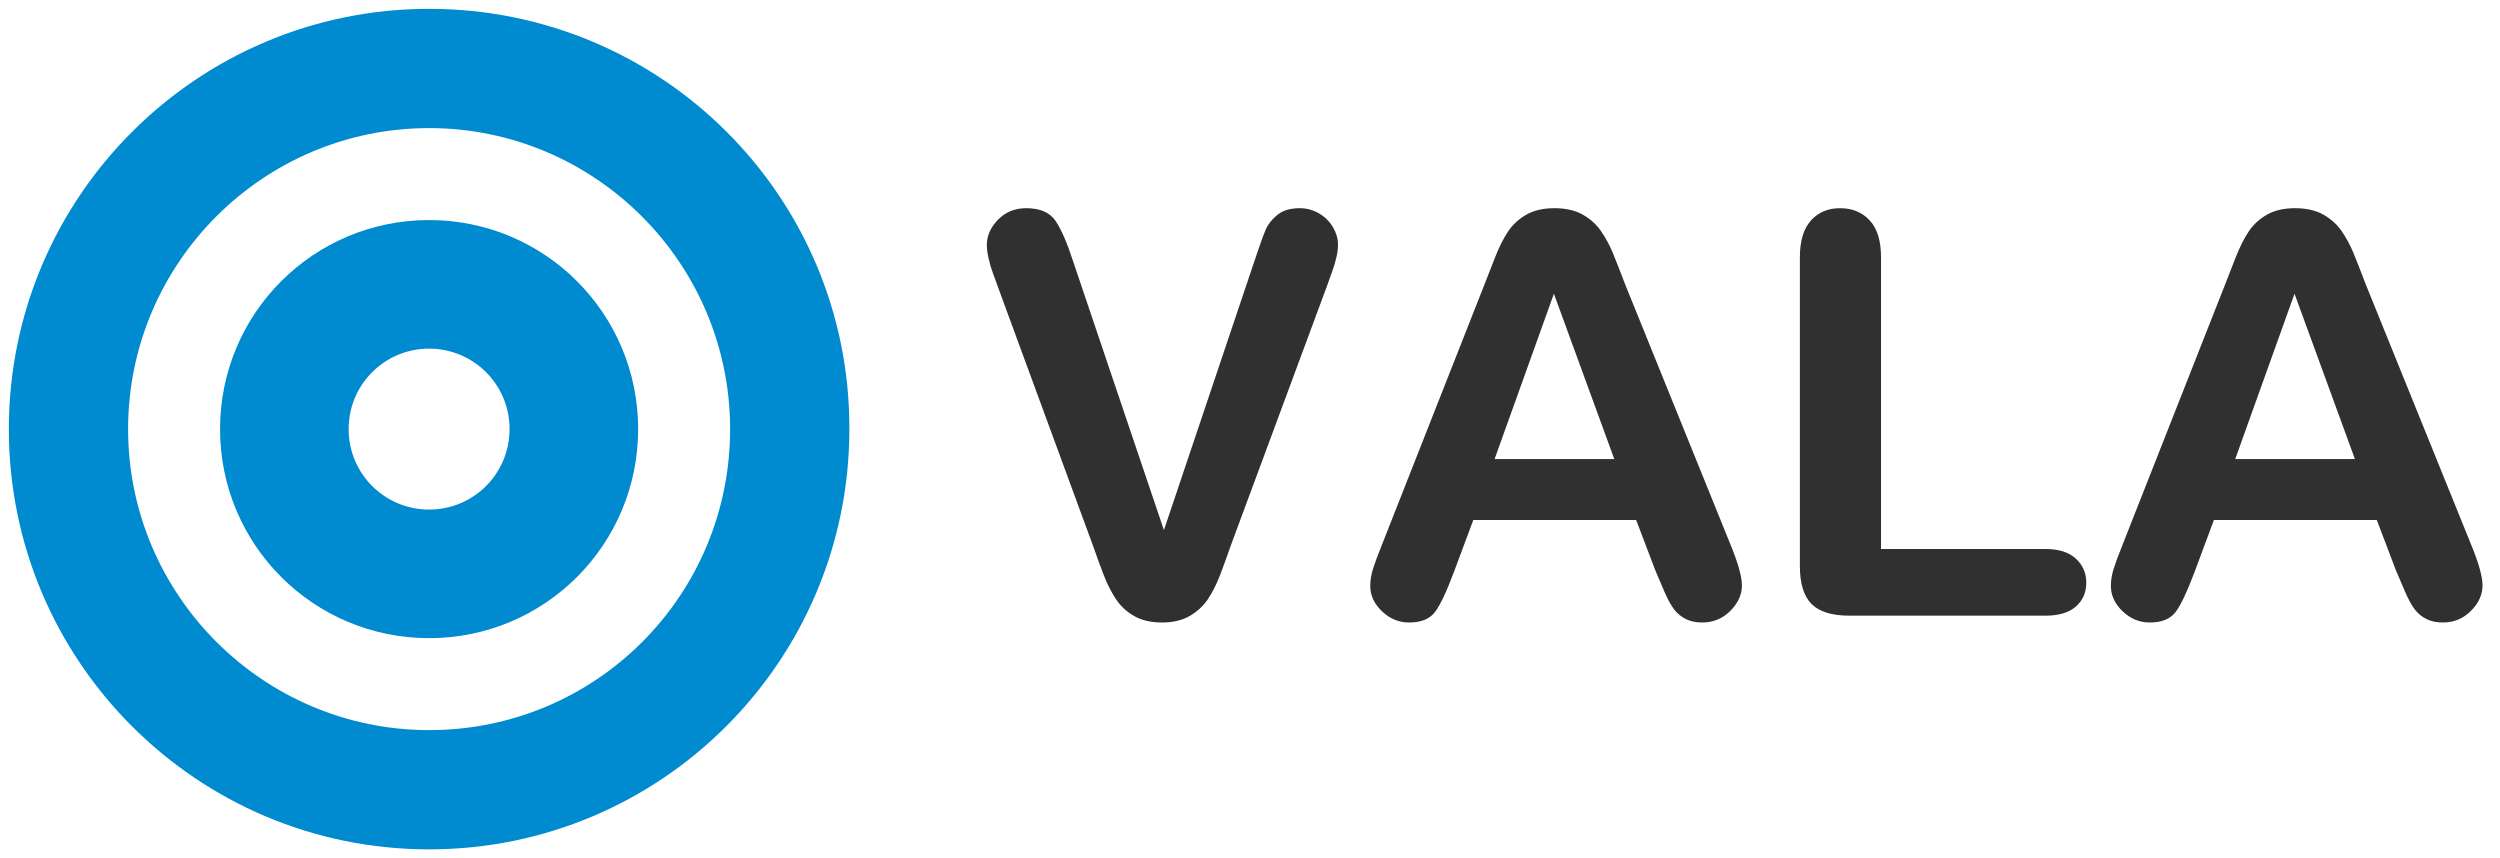
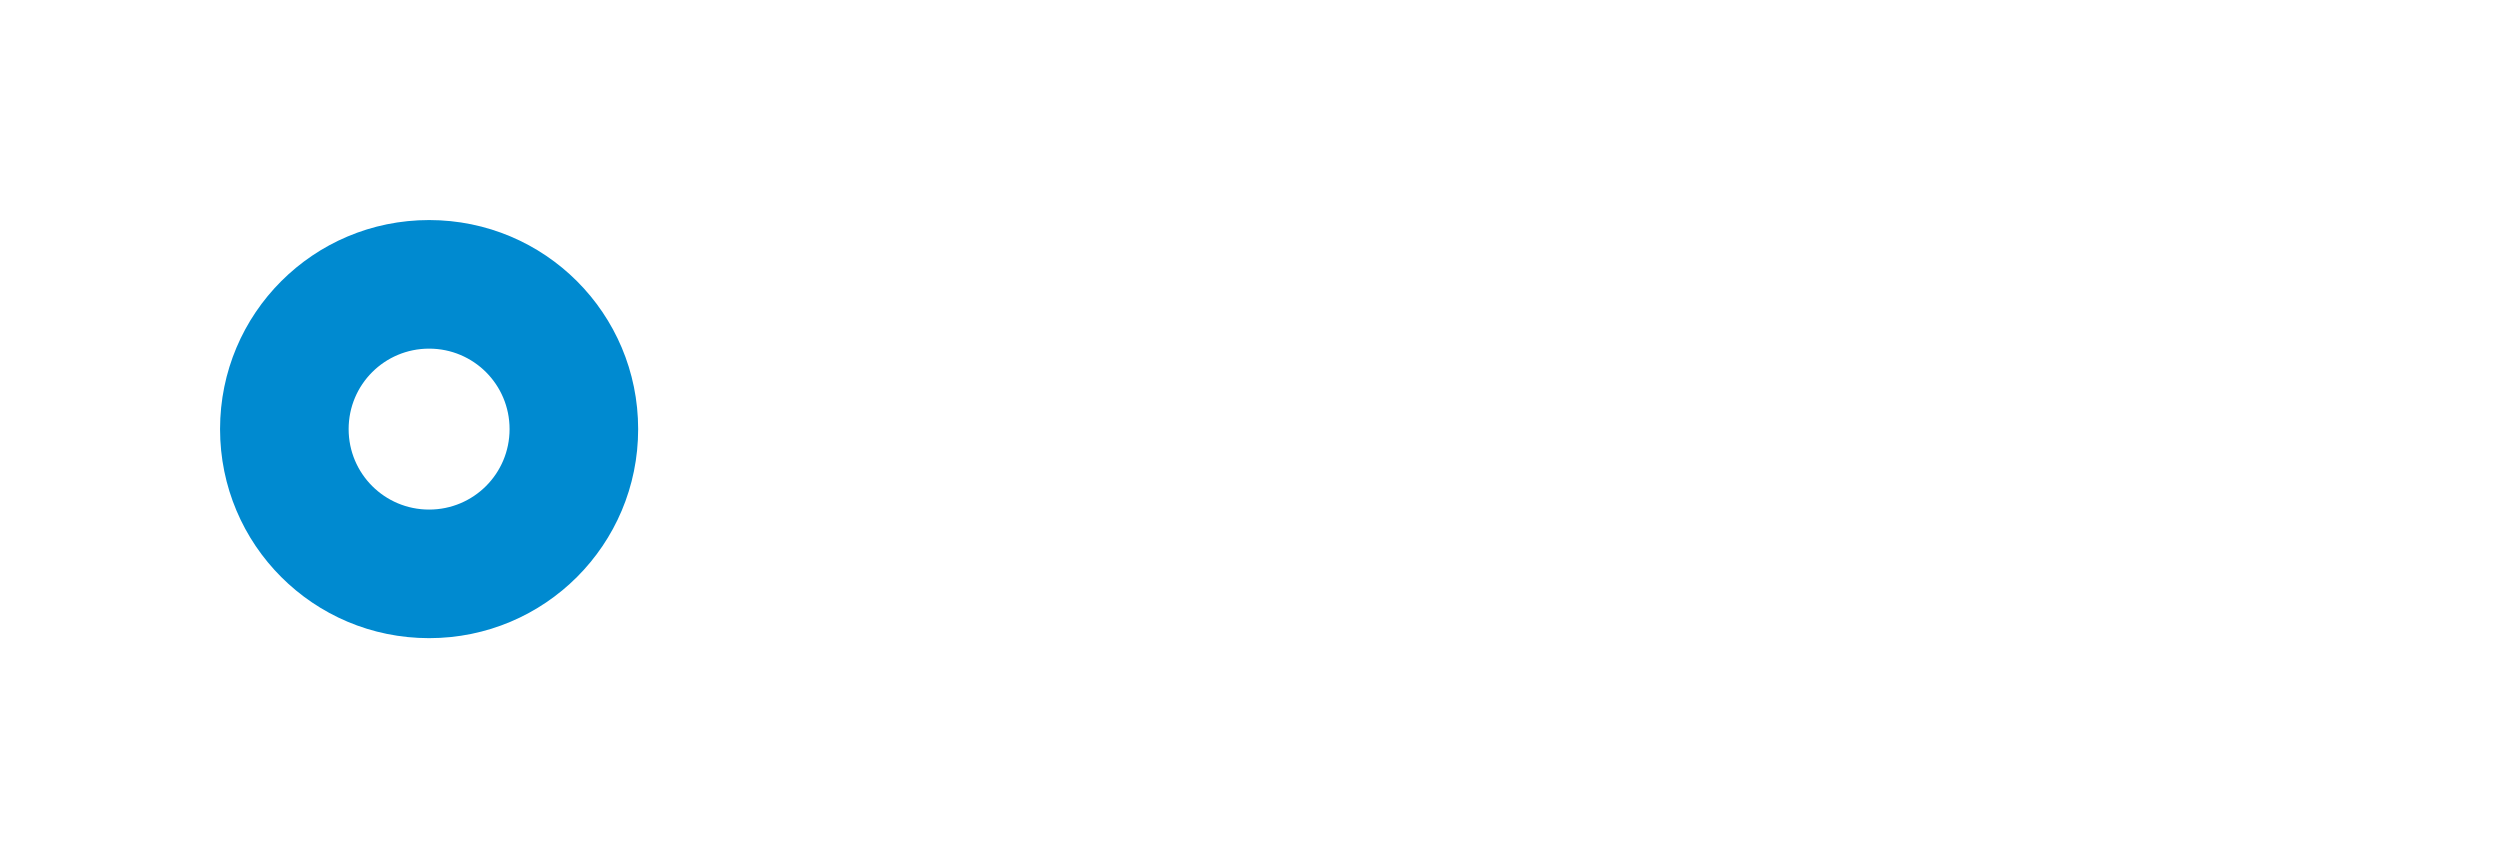
<svg xmlns="http://www.w3.org/2000/svg" width="134px" height="46px" viewBox="0 0 134 46" version="1.1">
  <title>E1DF29FD-5270-4C24-A104-FDC4862ED850</title>
  <desc>Created with sketchtool.</desc>
  <defs />
  <g id="003-D-Landing-fixed" stroke="none" stroke-width="1" fill="none" fill-rule="evenodd" transform="translate(-148, -5190)">
    <g id="Footer" transform="translate(0, 5110)">
      <g id="Logo-black" transform="translate(148, 80)">
-         <path d="M23,0.474 C10.563,0.474 0.474,10.563 0.474,23 C0.474,35.437 10.563,45.526 23,45.526 C35.437,45.526 45.526,35.437 45.526,23 C45.564,10.563 35.476,0.474 23,0.474 Z M23,39.134 C14.105,39.134 6.866,31.895 6.866,23 C6.866,14.105 14.105,6.866 23,6.866 C31.895,6.866 39.134,14.105 39.134,23 C39.134,31.933 31.933,39.134 23,39.134 Z" id="Shape" fill="#008AD0" fill-rule="nonzero" />
-         <path d="M23,11.795 C16.801,11.795 11.795,16.801 11.795,23 C11.795,29.199 16.801,34.205 23,34.205 C29.199,34.205 34.205,29.199 34.205,23 C34.205,16.801 29.199,11.795 23,11.795 Z M23,27.313 C20.613,27.313 18.687,25.387 18.687,23 C18.687,20.613 20.613,18.687 23,18.687 C25.387,18.687 27.313,20.613 27.313,23 C27.313,25.387 25.387,27.313 23,27.313 Z" id="Shape" fill="#008AD0" fill-rule="nonzero" />
-         <path d="M57.522,14.016 L62.386,28.415 L67.264,13.913 C67.518,13.151 67.708,12.622 67.835,12.324 C67.962,12.026 68.172,11.757 68.465,11.518 C68.758,11.279 69.158,11.159 69.666,11.159 C70.037,11.159 70.381,11.252 70.699,11.438 C71.016,11.623 71.265,11.87 71.446,12.177 C71.626,12.485 71.717,12.795 71.717,13.107 C71.717,13.322 71.688,13.554 71.629,13.803 C71.57,14.052 71.497,14.296 71.409,14.536 C71.321,14.775 71.233,15.021 71.146,15.275 L65.945,29.309 C65.76,29.846 65.574,30.356 65.389,30.839 C65.203,31.323 64.988,31.748 64.744,32.114 C64.5,32.48 64.175,32.78 63.77,33.015 C63.365,33.249 62.869,33.366 62.283,33.366 C61.697,33.366 61.202,33.251 60.796,33.022 C60.391,32.792 60.064,32.49 59.815,32.114 C59.566,31.738 59.349,31.311 59.163,30.832 C58.978,30.354 58.792,29.846 58.606,29.309 L53.494,15.393 C53.406,15.139 53.316,14.89 53.223,14.646 C53.13,14.401 53.052,14.138 52.989,13.854 C52.925,13.571 52.894,13.332 52.894,13.137 C52.894,12.639 53.094,12.185 53.494,11.774 C53.895,11.364 54.397,11.159 55.003,11.159 C55.745,11.159 56.27,11.386 56.578,11.84 C56.885,12.294 57.2,13.02 57.522,14.016 Z M88.724,30.568 L87.698,27.873 L78.968,27.873 L77.942,30.627 C77.542,31.701 77.2,32.426 76.917,32.802 C76.634,33.178 76.17,33.366 75.525,33.366 C74.979,33.366 74.495,33.166 74.075,32.766 C73.655,32.365 73.445,31.911 73.445,31.403 C73.445,31.11 73.494,30.808 73.592,30.495 C73.689,30.183 73.851,29.748 74.075,29.191 L79.568,15.246 C79.725,14.846 79.913,14.365 80.132,13.803 C80.352,13.242 80.586,12.775 80.835,12.404 C81.084,12.033 81.412,11.733 81.817,11.503 C82.222,11.274 82.723,11.159 83.318,11.159 C83.924,11.159 84.429,11.274 84.834,11.503 C85.24,11.733 85.567,12.028 85.816,12.39 C86.065,12.751 86.275,13.139 86.446,13.554 C86.617,13.969 86.834,14.523 87.098,15.217 L92.708,29.074 C93.147,30.129 93.367,30.896 93.367,31.374 C93.367,31.872 93.16,32.329 92.745,32.744 C92.33,33.159 91.829,33.366 91.243,33.366 C90.901,33.366 90.608,33.305 90.364,33.183 C90.12,33.061 89.915,32.895 89.749,32.685 C89.583,32.475 89.405,32.153 89.214,31.718 C89.024,31.284 88.86,30.9 88.724,30.568 Z M80.11,24.606 L86.526,24.606 L83.289,15.744 L80.11,24.606 Z M100.823,13.796 L100.823,29.426 L109.642,29.426 C110.345,29.426 110.884,29.597 111.26,29.938 C111.636,30.28 111.824,30.71 111.824,31.228 C111.824,31.755 111.639,32.182 111.268,32.509 C110.896,32.836 110.354,33 109.642,33 L99.139,33 C98.191,33 97.51,32.79 97.095,32.37 C96.68,31.95 96.473,31.271 96.473,30.334 L96.473,13.796 C96.473,12.917 96.67,12.258 97.066,11.818 C97.461,11.379 97.981,11.159 98.626,11.159 C99.28,11.159 99.81,11.376 100.215,11.811 C100.621,12.246 100.823,12.907 100.823,13.796 Z M128.421,30.568 L127.396,27.873 L118.665,27.873 L117.64,30.627 C117.239,31.701 116.897,32.426 116.614,32.802 C116.331,33.178 115.867,33.366 115.223,33.366 C114.676,33.366 114.192,33.166 113.772,32.766 C113.353,32.365 113.143,31.911 113.143,31.403 C113.143,31.11 113.191,30.808 113.289,30.495 C113.387,30.183 113.548,29.748 113.772,29.191 L119.266,15.246 C119.422,14.846 119.61,14.365 119.83,13.803 C120.049,13.242 120.284,12.775 120.533,12.404 C120.782,12.033 121.109,11.733 121.514,11.503 C121.919,11.274 122.42,11.159 123.016,11.159 C123.621,11.159 124.126,11.274 124.532,11.503 C124.937,11.733 125.264,12.028 125.513,12.39 C125.762,12.751 125.972,13.139 126.143,13.554 C126.314,13.969 126.531,14.523 126.795,15.217 L132.405,29.074 C132.845,30.129 133.064,30.896 133.064,31.374 C133.064,31.872 132.857,32.329 132.442,32.744 C132.027,33.159 131.526,33.366 130.94,33.366 C130.599,33.366 130.306,33.305 130.062,33.183 C129.817,33.061 129.612,32.895 129.446,32.685 C129.28,32.475 129.102,32.153 128.912,31.718 C128.721,31.284 128.558,30.9 128.421,30.568 Z M119.808,24.606 L126.224,24.606 L122.986,15.744 L119.808,24.606 Z" id="VALA" fill="#303030" />
+         <path d="M23,11.795 C16.801,11.795 11.795,16.801 11.795,23 C11.795,29.199 16.801,34.205 23,34.205 C29.199,34.205 34.205,29.199 34.205,23 C34.205,16.801 29.199,11.795 23,11.795 Z M23,27.313 C20.613,27.313 18.687,25.387 18.687,23 C18.687,20.613 20.613,18.687 23,18.687 C25.387,18.687 27.313,20.613 27.313,23 C27.313,25.387 25.387,27.313 23,27.313 " id="Shape" fill="#008AD0" fill-rule="nonzero" />
      </g>
    </g>
  </g>
</svg>